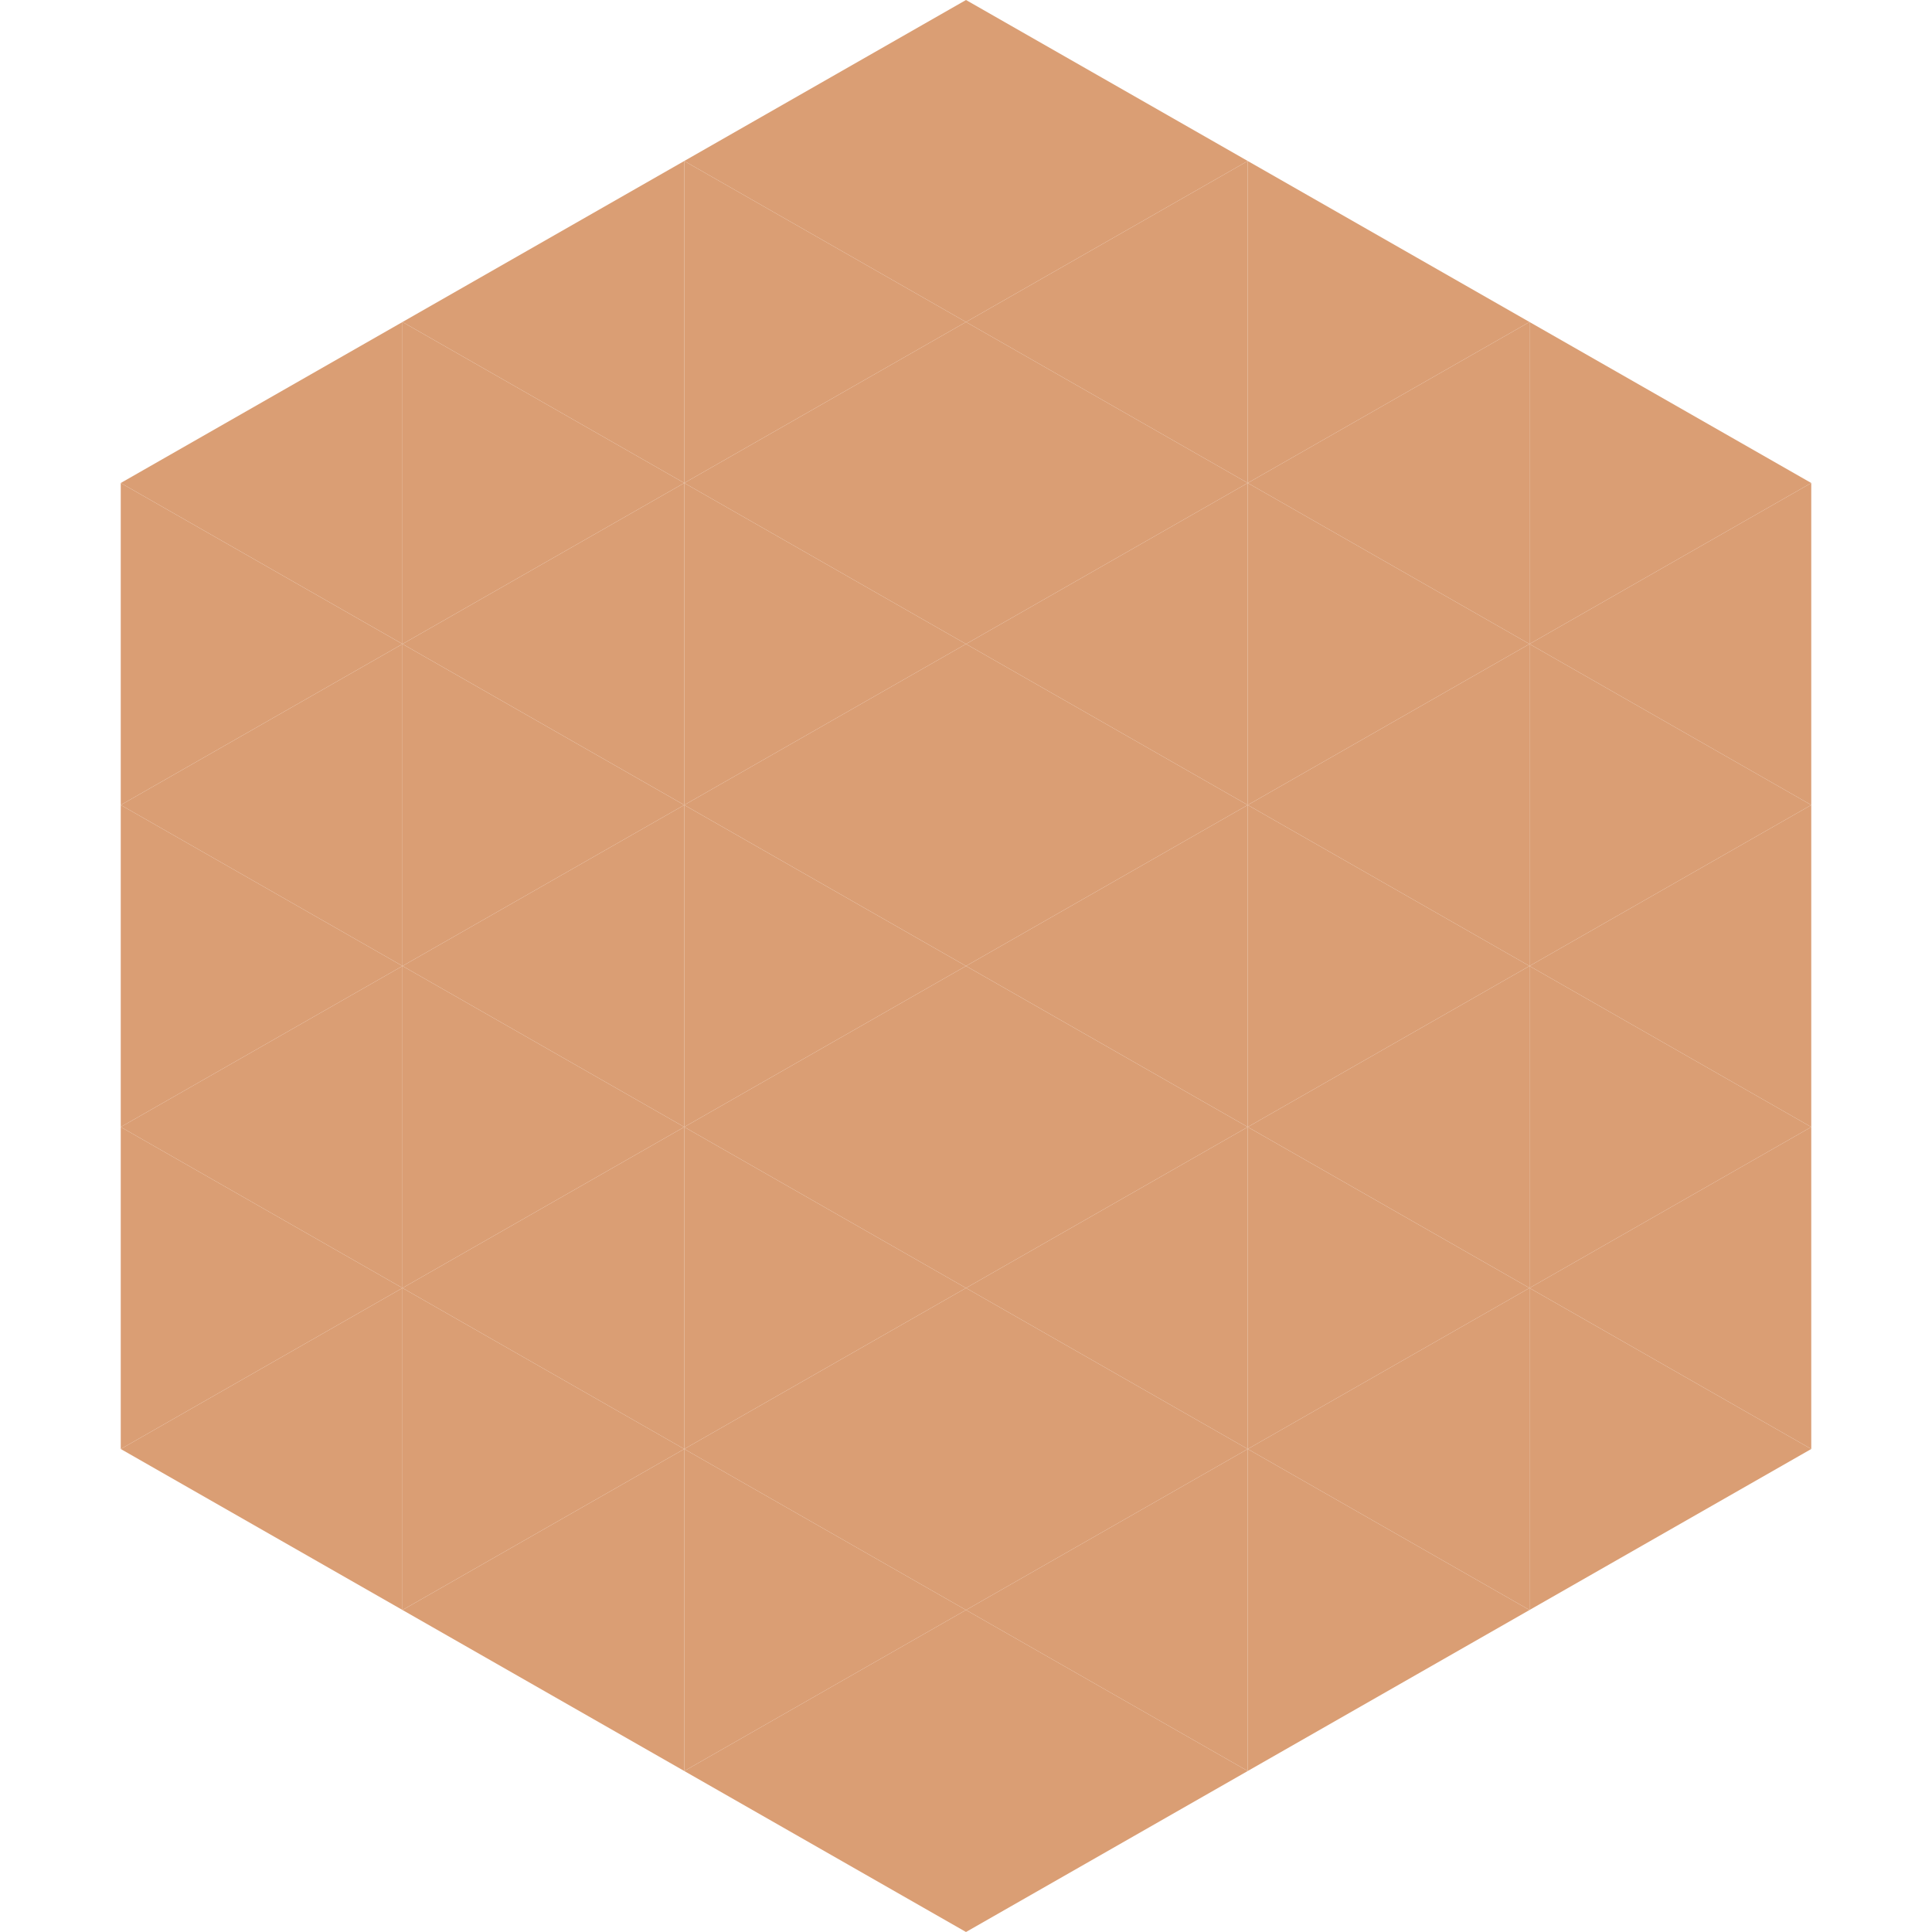
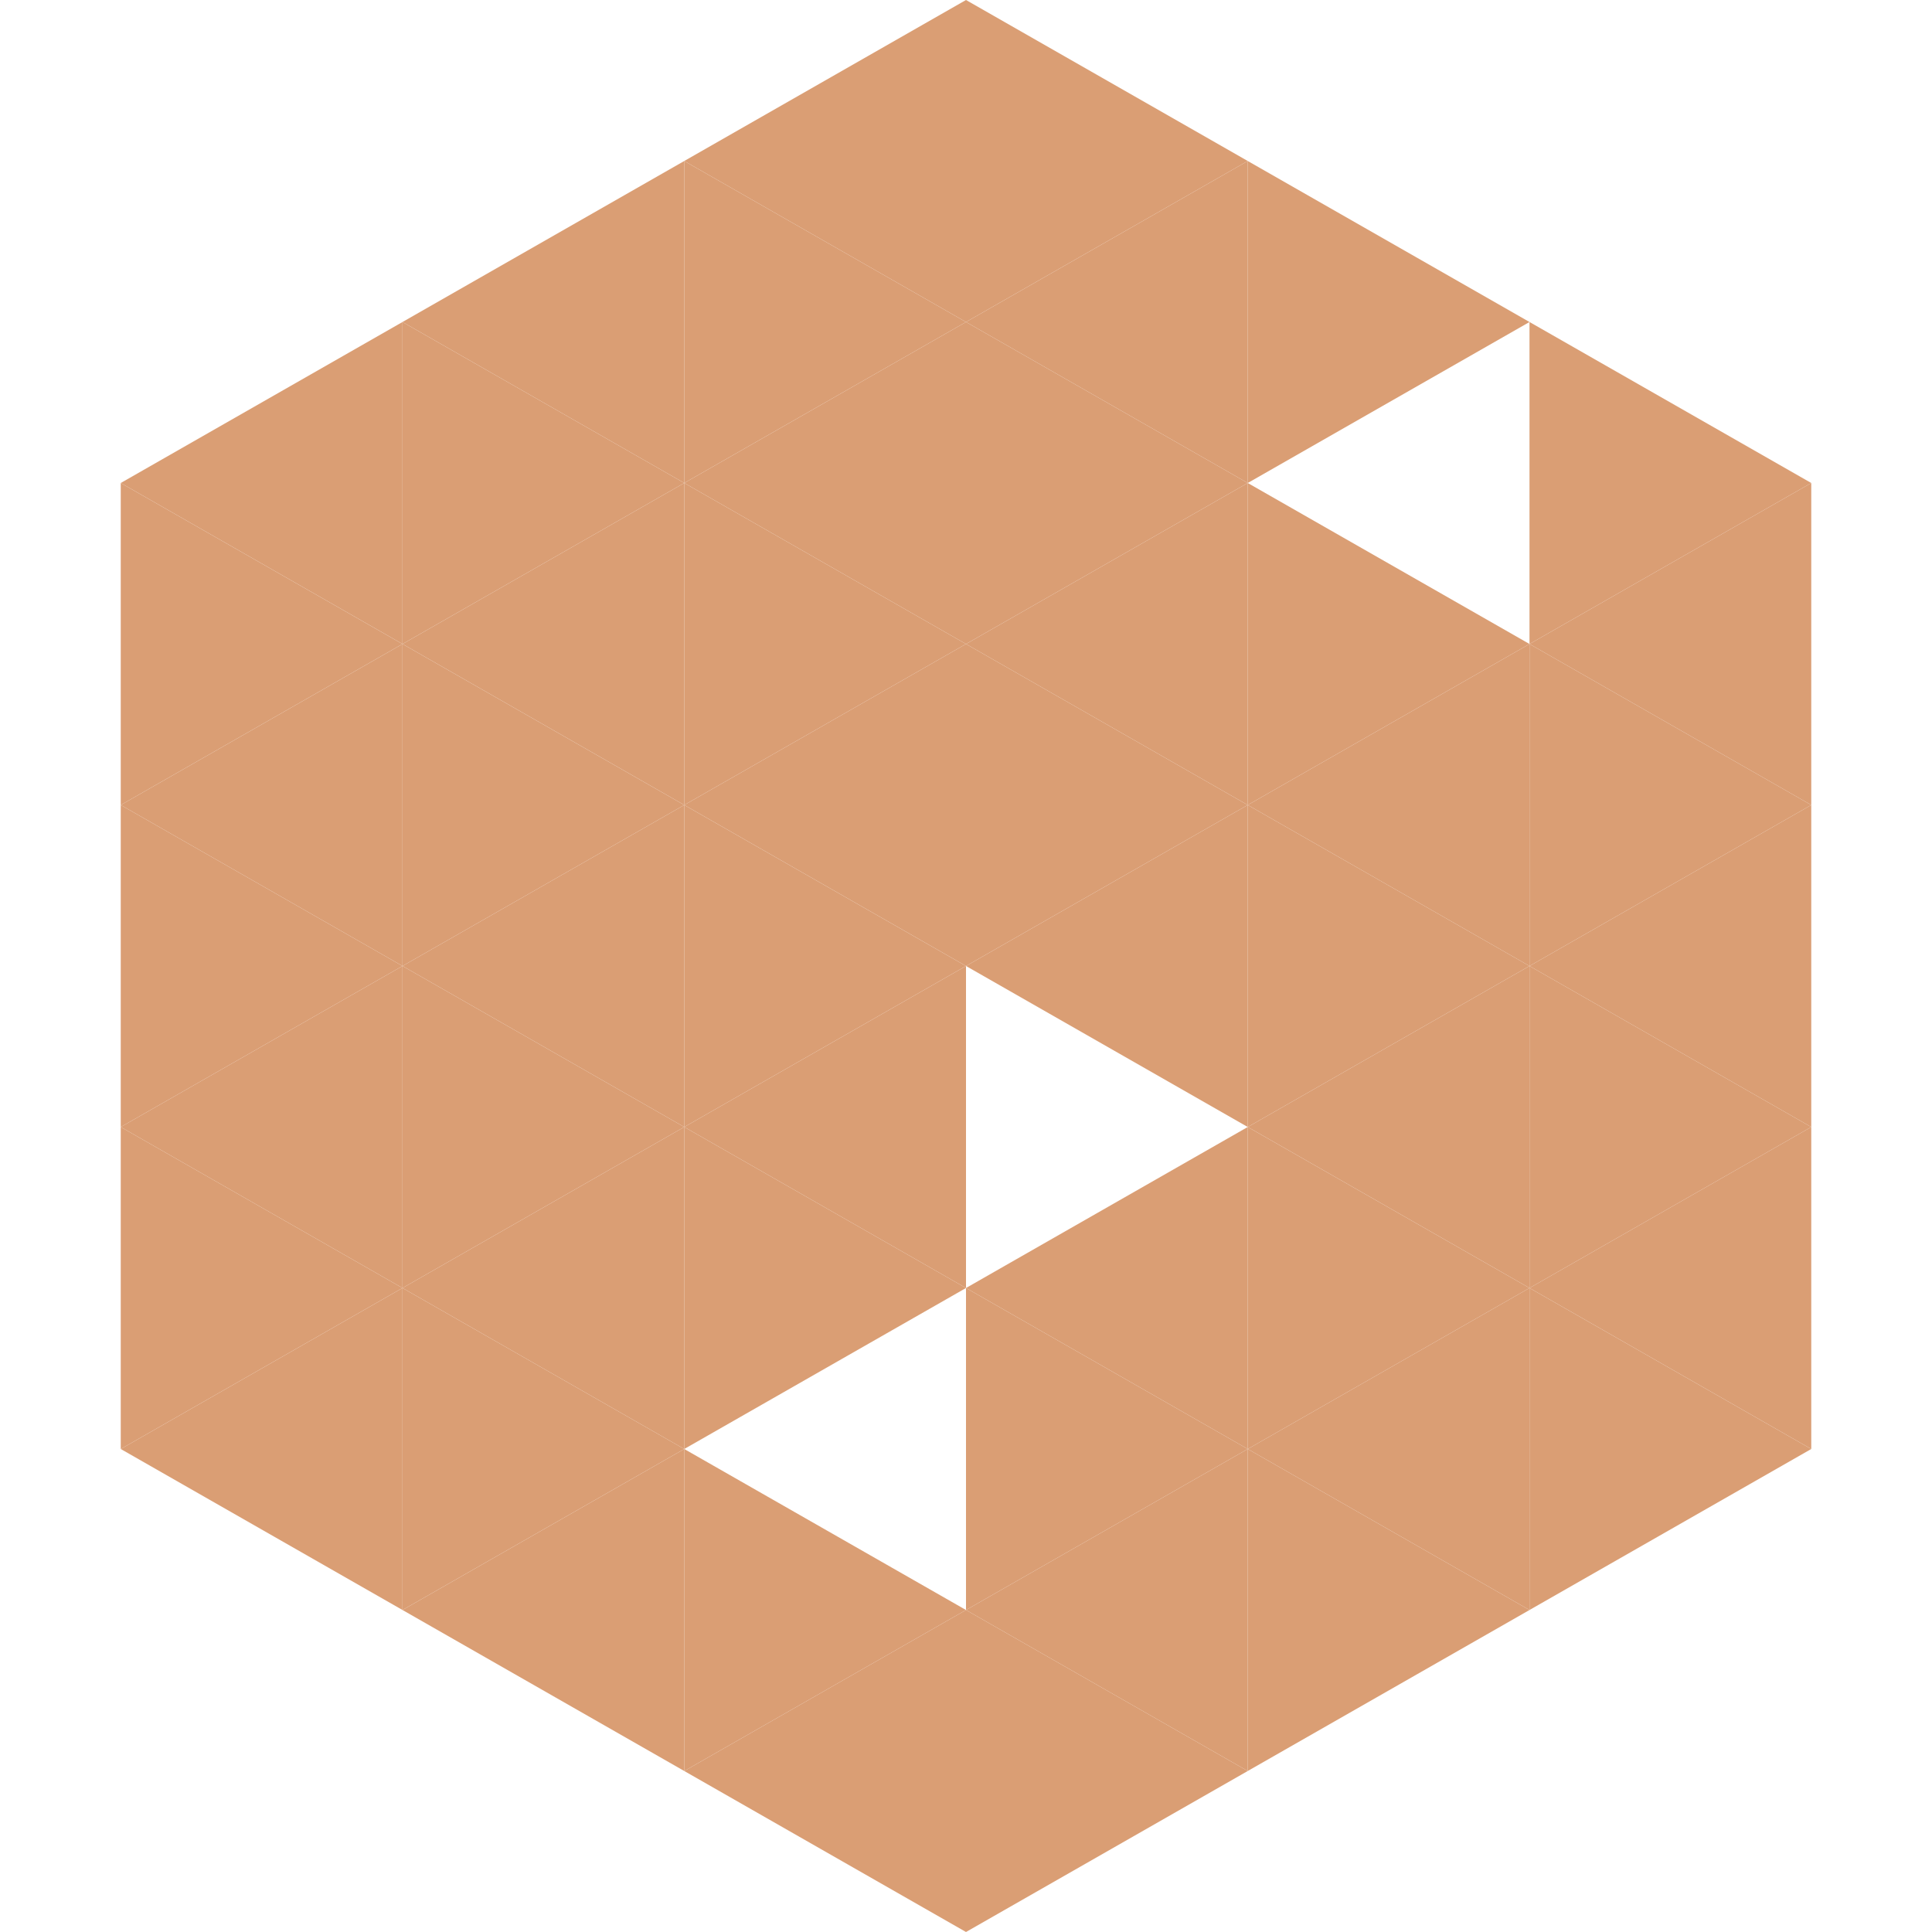
<svg xmlns="http://www.w3.org/2000/svg" width="240" height="240">
  <polygon points="50,40 15,60 50,80" style="fill:rgb(218,158,116)" />
  <polygon points="190,40 225,60 190,80" style="fill:rgb(218,158,116)" />
  <polygon points="15,60 50,80 15,100" style="fill:rgb(218,158,116)" />
  <polygon points="225,60 190,80 225,100" style="fill:rgb(218,158,116)" />
  <polygon points="50,80 15,100 50,120" style="fill:rgb(218,158,116)" />
  <polygon points="190,80 225,100 190,120" style="fill:rgb(218,158,116)" />
  <polygon points="15,100 50,120 15,140" style="fill:rgb(218,158,116)" />
  <polygon points="225,100 190,120 225,140" style="fill:rgb(218,158,116)" />
  <polygon points="50,120 15,140 50,160" style="fill:rgb(218,158,116)" />
  <polygon points="190,120 225,140 190,160" style="fill:rgb(218,158,116)" />
  <polygon points="15,140 50,160 15,180" style="fill:rgb(218,158,116)" />
  <polygon points="225,140 190,160 225,180" style="fill:rgb(218,158,116)" />
  <polygon points="50,160 15,180 50,200" style="fill:rgb(218,158,116)" />
  <polygon points="190,160 225,180 190,200" style="fill:rgb(218,158,116)" />
  <polygon points="15,180 50,200 15,220" style="fill:rgb(255,255,255); fill-opacity:0" />
  <polygon points="225,180 190,200 225,220" style="fill:rgb(255,255,255); fill-opacity:0" />
  <polygon points="50,0 85,20 50,40" style="fill:rgb(255,255,255); fill-opacity:0" />
  <polygon points="190,0 155,20 190,40" style="fill:rgb(255,255,255); fill-opacity:0" />
  <polygon points="85,20 50,40 85,60" style="fill:rgb(218,158,116)" />
  <polygon points="155,20 190,40 155,60" style="fill:rgb(218,158,116)" />
  <polygon points="50,40 85,60 50,80" style="fill:rgb(218,158,116)" />
-   <polygon points="190,40 155,60 190,80" style="fill:rgb(218,158,116)" />
  <polygon points="85,60 50,80 85,100" style="fill:rgb(218,158,116)" />
  <polygon points="155,60 190,80 155,100" style="fill:rgb(218,158,116)" />
  <polygon points="50,80 85,100 50,120" style="fill:rgb(218,158,116)" />
  <polygon points="190,80 155,100 190,120" style="fill:rgb(218,158,116)" />
  <polygon points="85,100 50,120 85,140" style="fill:rgb(218,158,116)" />
  <polygon points="155,100 190,120 155,140" style="fill:rgb(218,158,116)" />
  <polygon points="50,120 85,140 50,160" style="fill:rgb(218,158,116)" />
  <polygon points="190,120 155,140 190,160" style="fill:rgb(218,158,116)" />
  <polygon points="85,140 50,160 85,180" style="fill:rgb(218,158,116)" />
  <polygon points="155,140 190,160 155,180" style="fill:rgb(218,158,116)" />
  <polygon points="50,160 85,180 50,200" style="fill:rgb(218,158,116)" />
  <polygon points="190,160 155,180 190,200" style="fill:rgb(218,158,116)" />
  <polygon points="85,180 50,200 85,220" style="fill:rgb(218,158,116)" />
  <polygon points="155,180 190,200 155,220" style="fill:rgb(218,158,116)" />
  <polygon points="120,0 85,20 120,40" style="fill:rgb(218,158,116)" />
  <polygon points="120,0 155,20 120,40" style="fill:rgb(218,158,116)" />
  <polygon points="85,20 120,40 85,60" style="fill:rgb(218,158,116)" />
  <polygon points="155,20 120,40 155,60" style="fill:rgb(218,158,116)" />
  <polygon points="120,40 85,60 120,80" style="fill:rgb(218,158,116)" />
  <polygon points="120,40 155,60 120,80" style="fill:rgb(218,158,116)" />
  <polygon points="85,60 120,80 85,100" style="fill:rgb(218,158,116)" />
  <polygon points="155,60 120,80 155,100" style="fill:rgb(218,158,116)" />
  <polygon points="120,80 85,100 120,120" style="fill:rgb(218,158,116)" />
  <polygon points="120,80 155,100 120,120" style="fill:rgb(218,158,116)" />
  <polygon points="85,100 120,120 85,140" style="fill:rgb(218,158,116)" />
  <polygon points="155,100 120,120 155,140" style="fill:rgb(218,158,116)" />
  <polygon points="120,120 85,140 120,160" style="fill:rgb(218,158,116)" />
-   <polygon points="120,120 155,140 120,160" style="fill:rgb(218,158,116)" />
  <polygon points="85,140 120,160 85,180" style="fill:rgb(218,158,116)" />
  <polygon points="155,140 120,160 155,180" style="fill:rgb(218,158,116)" />
-   <polygon points="120,160 85,180 120,200" style="fill:rgb(218,158,116)" />
  <polygon points="120,160 155,180 120,200" style="fill:rgb(218,158,116)" />
  <polygon points="85,180 120,200 85,220" style="fill:rgb(218,158,116)" />
  <polygon points="155,180 120,200 155,220" style="fill:rgb(218,158,116)" />
  <polygon points="120,200 85,220 120,240" style="fill:rgb(218,158,116)" />
  <polygon points="120,200 155,220 120,240" style="fill:rgb(218,158,116)" />
  <polygon points="85,220 120,240 85,260" style="fill:rgb(255,255,255); fill-opacity:0" />
  <polygon points="155,220 120,240 155,260" style="fill:rgb(255,255,255); fill-opacity:0" />
</svg>